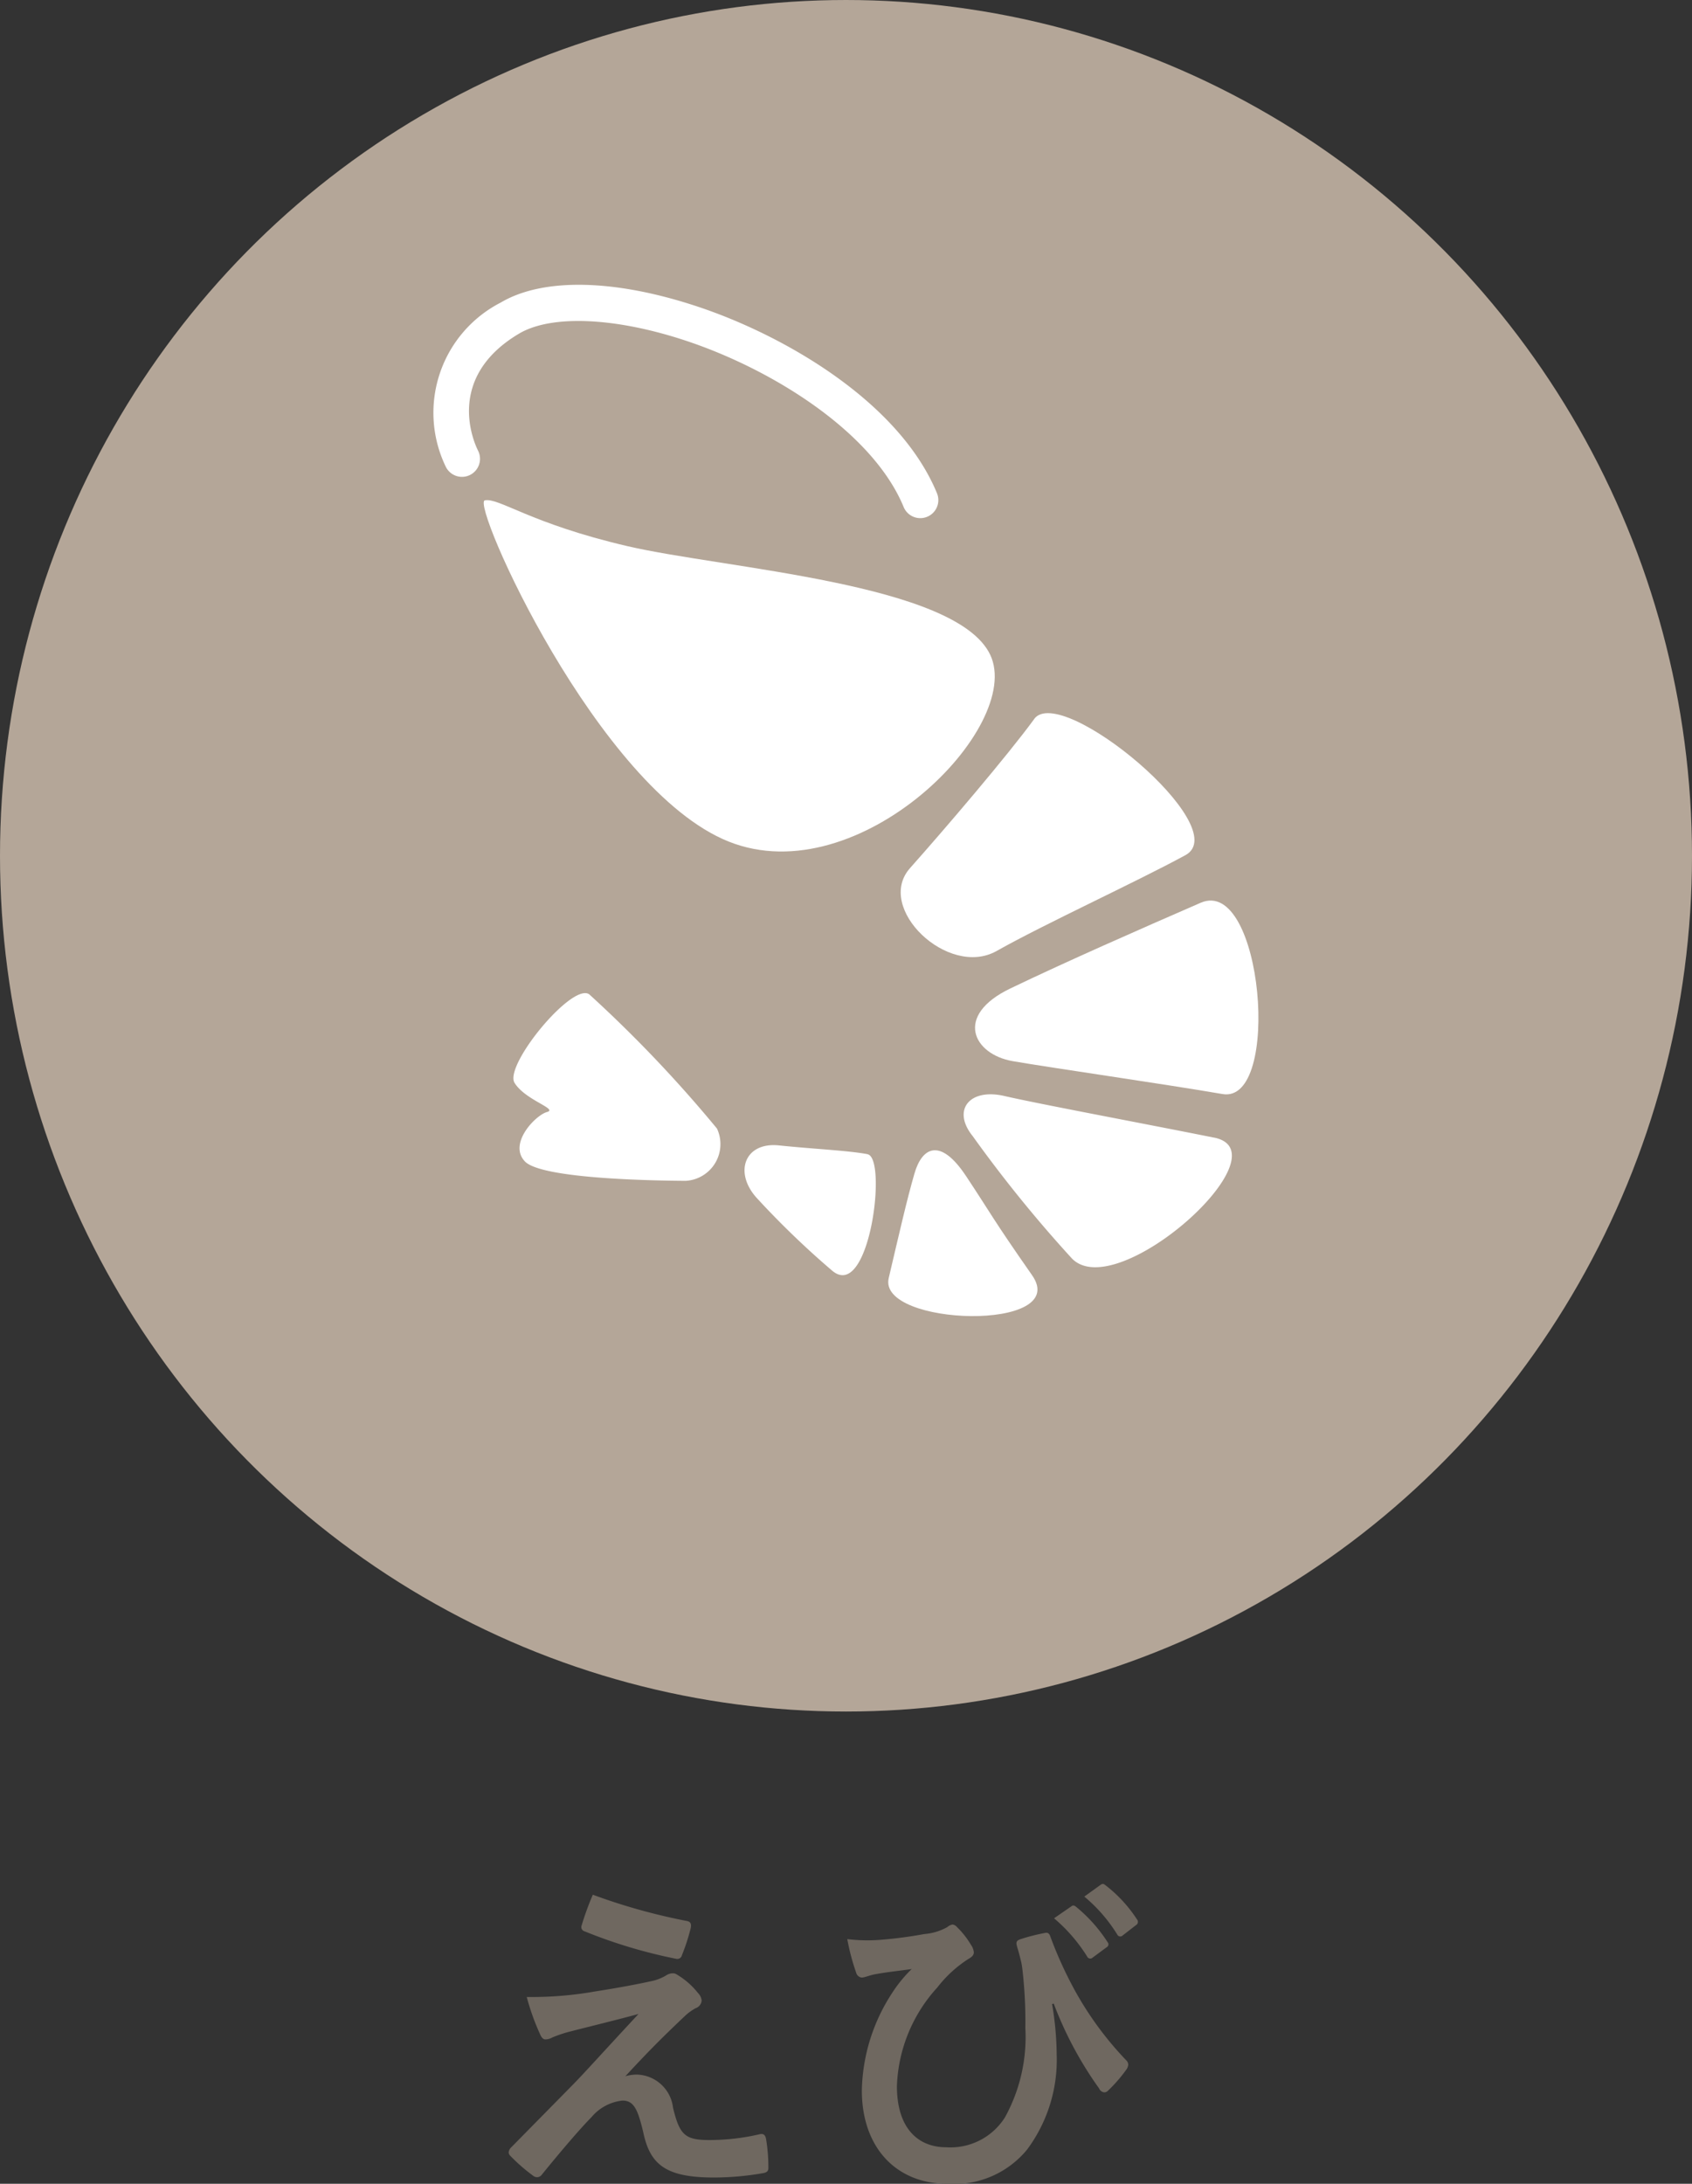
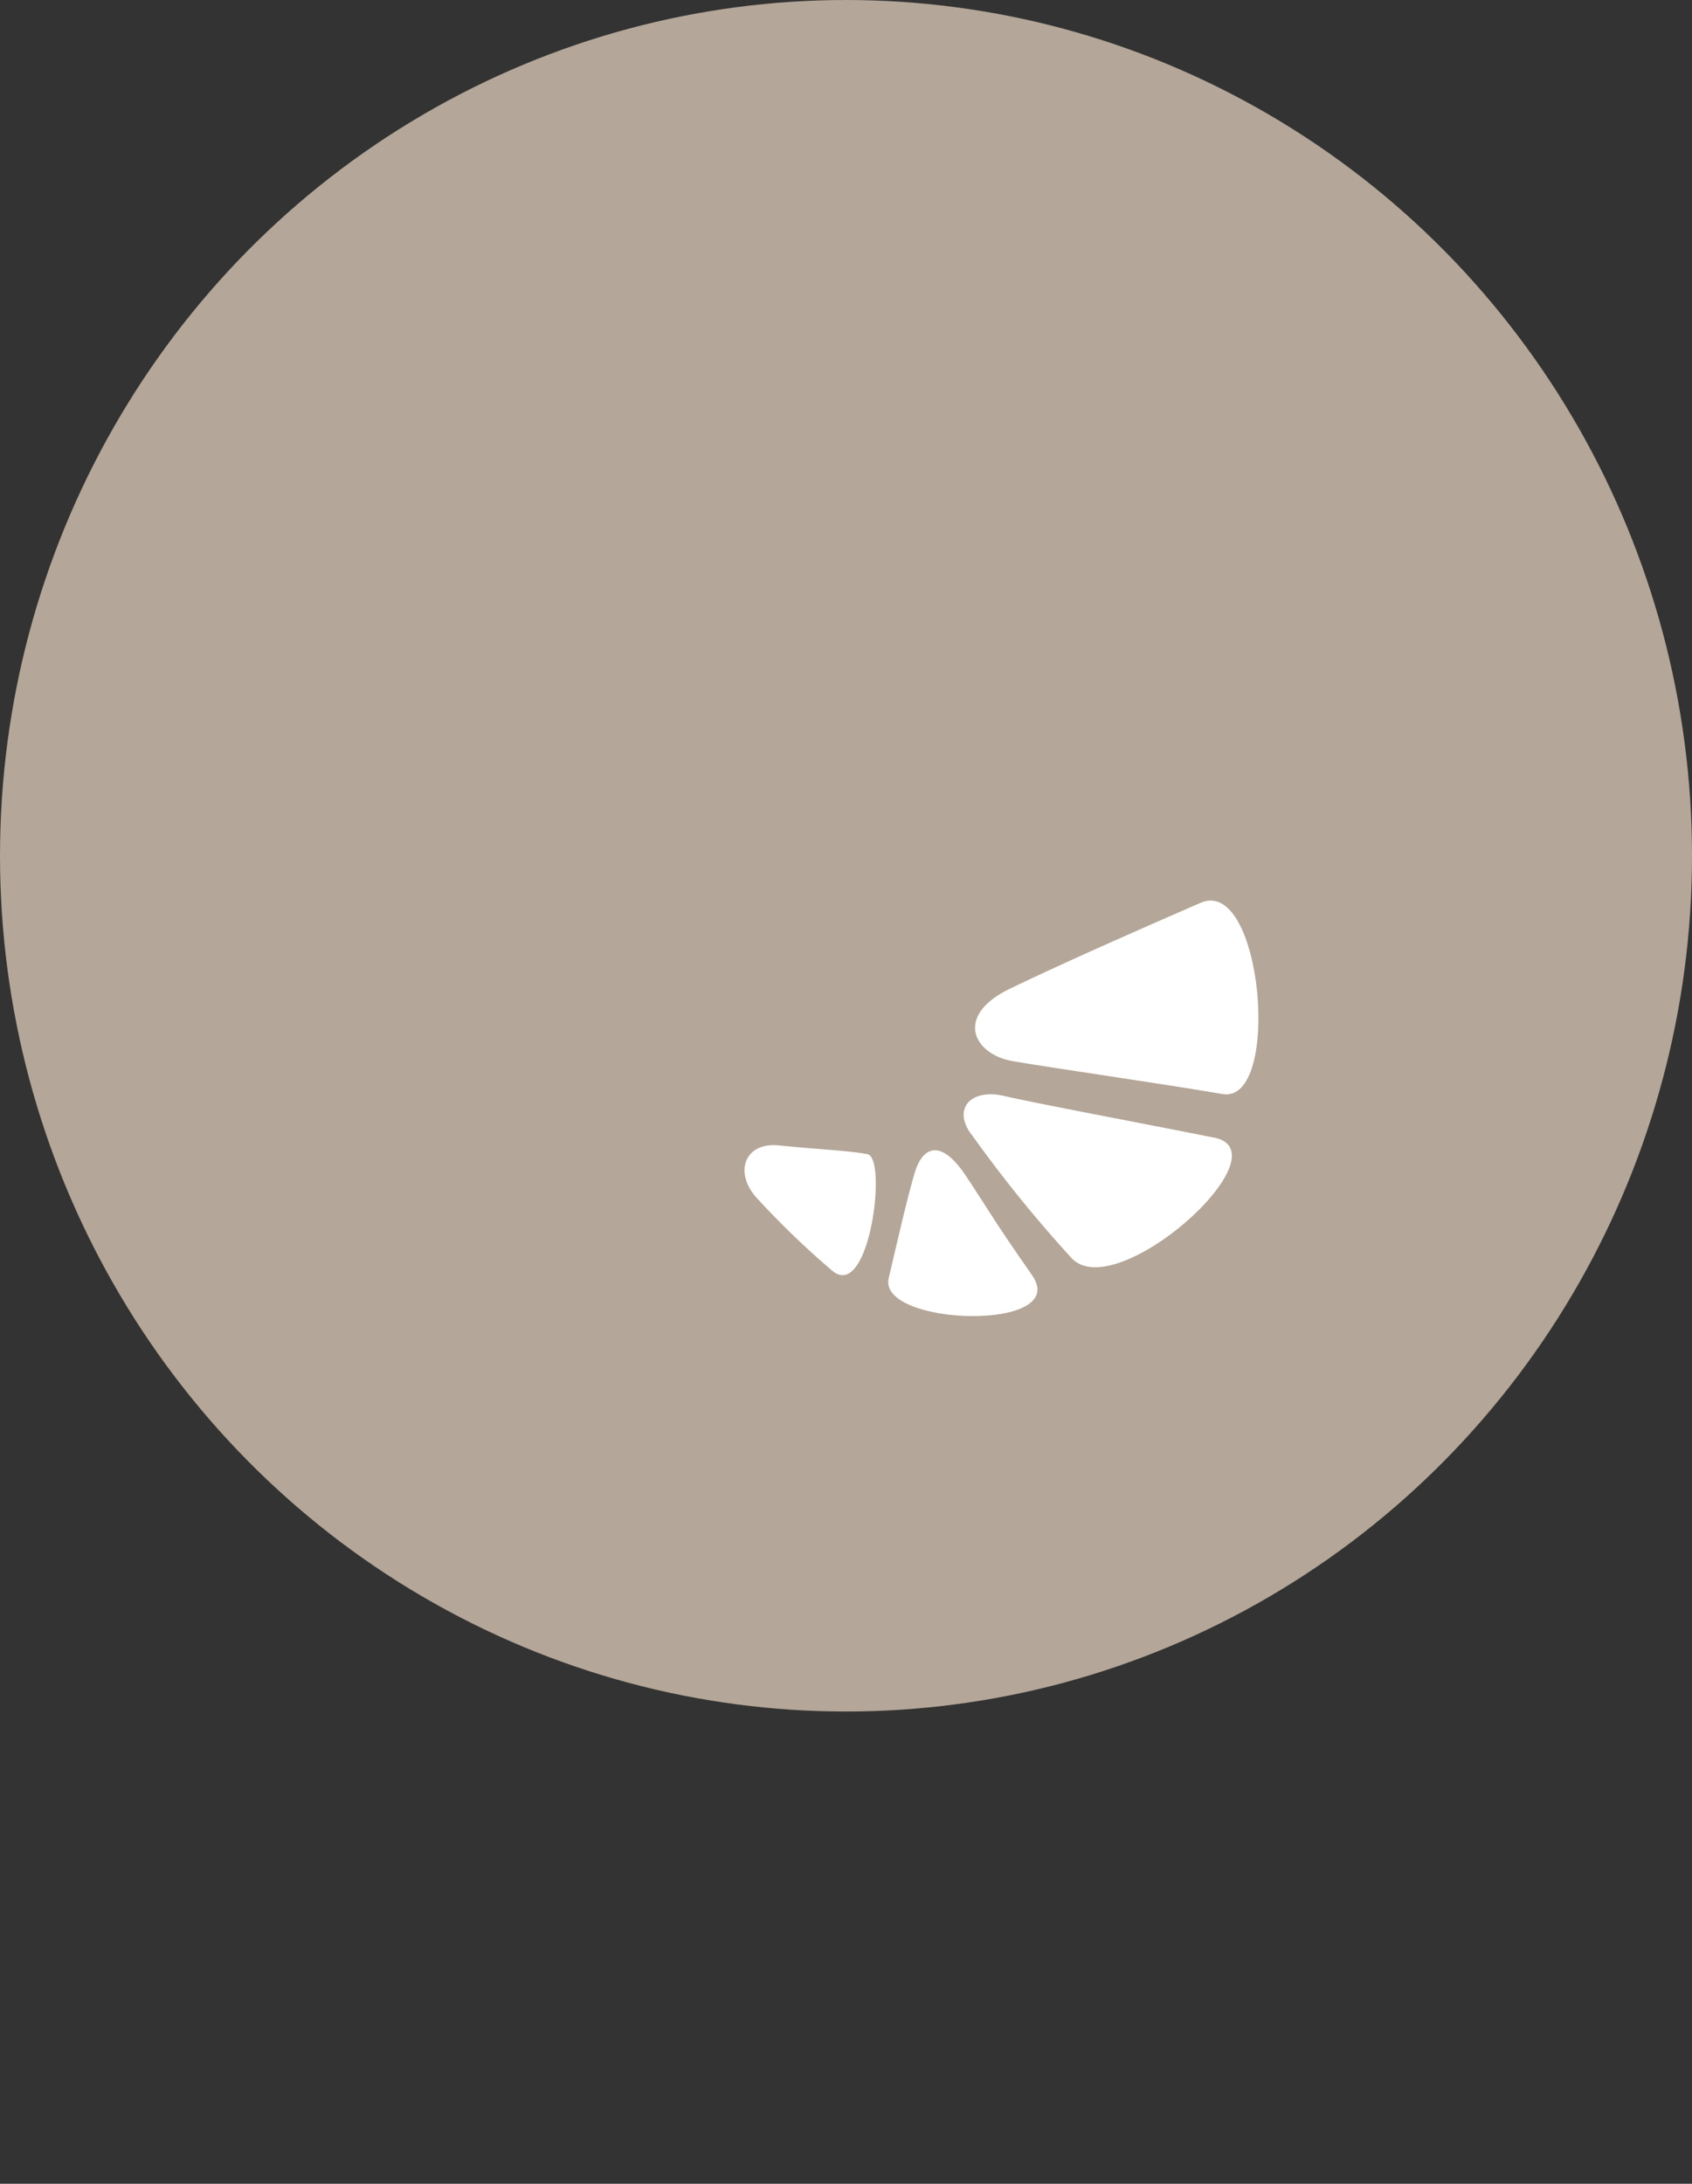
<svg xmlns="http://www.w3.org/2000/svg" width="77.202" height="99.612" viewBox="0 0 77.202 99.612">
  <rect x="0" y="0" width="77.202" height="99.612" fill="#333333" stroke="none" />
  <g id="Allergen21" transform="translate(-1306.691 -2933.577)">
-     <path id="パス_56902" data-name="パス 56902" d="M-9.855-12.375a13.254,13.254,0,0,0-.51,1.4.2.2,0,0,0,.135.27A23.11,23.11,0,0,0-6.045-9.45a.215.215,0,0,0,.255-.165,9.094,9.094,0,0,0,.4-1.23c.045-.21-.015-.3-.165-.33A27.321,27.321,0,0,1-9.855-12.375ZM-12.87-7.71a10.6,10.6,0,0,0,.6,1.68c.075.18.15.255.255.255a.675.675,0,0,0,.315-.09,5.8,5.8,0,0,1,.81-.27c.99-.255,1.995-.495,3.12-.8-1.605,1.725-2.385,2.6-2.97,3.2l-2.835,2.88a.367.367,0,0,0-.12.24.239.239,0,0,0,.075.15A8.2,8.2,0,0,0-12.57.45.279.279,0,0,0-12.4.51a.262.262,0,0,0,.21-.105c.51-.63,1.6-1.95,2.28-2.64a2.135,2.135,0,0,1,1.41-.75c.525,0,.7.42.945,1.44C-7.245-.06-6.525.525-4.32.525A13.106,13.106,0,0,0-2.115.33c.195-.03.27-.09.27-.24A7.826,7.826,0,0,0-1.95-1.23c-.03-.165-.1-.255-.27-.225a10.1,10.1,0,0,1-2.325.27c-1.11,0-1.35-.24-1.65-1.47A1.707,1.707,0,0,0-7.83-4.17a1.861,1.861,0,0,0-.54.075c1-1.08,1.62-1.71,2.73-2.76A2.309,2.309,0,0,1-5.16-7.2a.4.4,0,0,0,.27-.345.562.562,0,0,0-.165-.345,3.528,3.528,0,0,0-.885-.795c-.12-.075-.165-.105-.255-.105a.571.571,0,0,0-.33.105,2.18,2.18,0,0,1-.6.24c-.615.135-1.455.3-2.61.48A16.691,16.691,0,0,1-12.87-7.71Zm24.045.3a16.788,16.788,0,0,0,2.07,3.87.281.281,0,0,0,.24.18.23.23,0,0,0,.165-.075,6.763,6.763,0,0,0,.825-.945.471.471,0,0,0,.1-.24.29.29,0,0,0-.09-.2,15.212,15.212,0,0,1-2.46-3.4,18.2,18.2,0,0,1-1.005-2.25c-.03-.1-.1-.195-.225-.165a8.813,8.813,0,0,0-1.125.285c-.225.075-.225.15-.15.405.075.24.12.435.165.615s.075.465.105.78a20.455,20.455,0,0,1,.09,2.25,7.58,7.58,0,0,1-.93,4.08A2.938,2.938,0,0,1,6.27-.855c-1.29,0-2.25-.87-2.25-2.79a7.024,7.024,0,0,1,1.845-4.5A5.623,5.623,0,0,1,7.29-9.45c.165-.09.24-.18.24-.3a.727.727,0,0,0-.135-.345,3.861,3.861,0,0,0-.63-.8.308.308,0,0,0-.21-.12.5.5,0,0,0-.24.12,2.582,2.582,0,0,1-1.05.315A19.634,19.634,0,0,1,3.3-10.32a7.6,7.6,0,0,1-1.545-.03A10.159,10.159,0,0,0,2.16-8.82a.3.3,0,0,0,.255.225c.12,0,.345-.1.6-.15.66-.12,1.185-.165,1.68-.24A6.145,6.145,0,0,0,3.8-7.89a8.4,8.4,0,0,0-1.38,4.44c0,2.6,1.56,4.26,3.9,4.26A4.3,4.3,0,0,0,9.96-.75a6.86,6.86,0,0,0,1.35-4.335,14.235,14.235,0,0,0-.21-2.3ZM11.19-11.3A7.443,7.443,0,0,1,12.7-9.555a.157.157,0,0,0,.255.045l.63-.465a.151.151,0,0,0,.045-.24,6.9,6.9,0,0,0-1.425-1.6c-.09-.075-.15-.09-.225-.03Zm1.38-.99a7.1,7.1,0,0,1,1.5,1.725.154.154,0,0,0,.255.045l.6-.465a.173.173,0,0,0,.045-.27A6.264,6.264,0,0,0,13.545-12.8c-.09-.075-.135-.09-.225-.03Z" transform="translate(1343.595 3032.378)" fill="#6f6860" />
    <ellipse id="楕円形_18" data-name="楕円形 18" cx="38.601" cy="39.035" rx="38.601" ry="39.035" transform="translate(1306.691 2933.577)" fill="#b4a698" />
    <g id="グループ_15067" data-name="グループ 15067" transform="translate(-985.047 -573.423)">
-       <path id="パス_42750" data-name="パス 42750" d="M833.216,25.98c.656-.123,2.066,1.056,6.506,2.09s15.006,1.683,16.555,4.959-5.97,10.9-11.937,8.516S832.56,26.1,833.216,25.98" transform="translate(1480.644 3503.842)" fill="#fff" />
-       <path id="パス_42751" data-name="パス 42751" d="M887.838,51.053c1.217-1.668,9.2,4.962,6.9,6.212s-6.4,3.123-8.613,4.37-5.566-1.964-3.951-3.78,4.449-5.134,5.666-6.8" transform="translate(1451.086 3488.744)" fill="#fff" />
      <path id="パス_42752" data-name="パス 42752" d="M900.705,72.718c2.838-1.235,3.709,9.19,1,8.724s-7.77-1.189-9.571-1.5-2.695-2.075-.113-3.315,5.847-2.674,8.685-3.909" transform="translate(1445.814 3475.462)" fill="#fff" />
      <path id="パス_42753" data-name="パス 42753" d="M900.508,97.166c-3.309-.663-7.989-1.535-9.573-1.9s-2.4.641-1.439,1.831a60.094,60.094,0,0,0,4.533,5.588c2.068,2.1,9.788-4.858,6.479-5.521" transform="translate(1446.624 3461.726)" fill="#fff" />
      <path id="パス_42754" data-name="パス 42754" d="M883.848,102.868c1.167,1.76,1.2,1.931,3.018,4.531s-7.057,2.328-6.541.132.826-3.562,1.174-4.769,1.181-1.653,2.349.107" transform="translate(1451.963 3457.769)" fill="#fff" />
      <path id="パス_42755" data-name="パス 42755" d="M869.174,101.523c.915.175.079,6.8-1.636,5.292a39.516,39.516,0,0,1-3.386-3.261c-1.1-1.17-.605-2.6.98-2.435s3.126.229,4.041.4" transform="translate(1462.149 3458.128)" fill="#fff" />
-       <path id="パス_42756" data-name="パス 42756" d="M840.085,83.453c-.78-.549-3.9,3.246-3.405,4.041s2,1.186,1.479,1.328-1.776,1.437-1.012,2.25,6.033.881,7.335.889a1.677,1.677,0,0,0,1.433-2.384,59.552,59.552,0,0,0-5.83-6.125" transform="translate(1478.537 3468.902)" fill="#fff" />
-       <path id="パス_42757" data-name="パス 42757" d="M849.531,11.533a.822.822,0,0,1-.76-.509c-1.41-3.42-5.986-6.268-9.9-7.573-3.243-1.082-6.174-1.21-7.649-.334-3.408,2.024-2.039,5-1.871,5.335a.822.822,0,0,1-1.464.75,5.649,5.649,0,0,1,2.495-7.5c1.932-1.147,5.215-1.078,9.01.188,3.953,1.319,9.179,4.339,10.9,8.507a.823.823,0,0,1-.76,1.136" transform="translate(1484.198 3519.102)" fill="#fff" />
    </g>
  </g>
</svg>